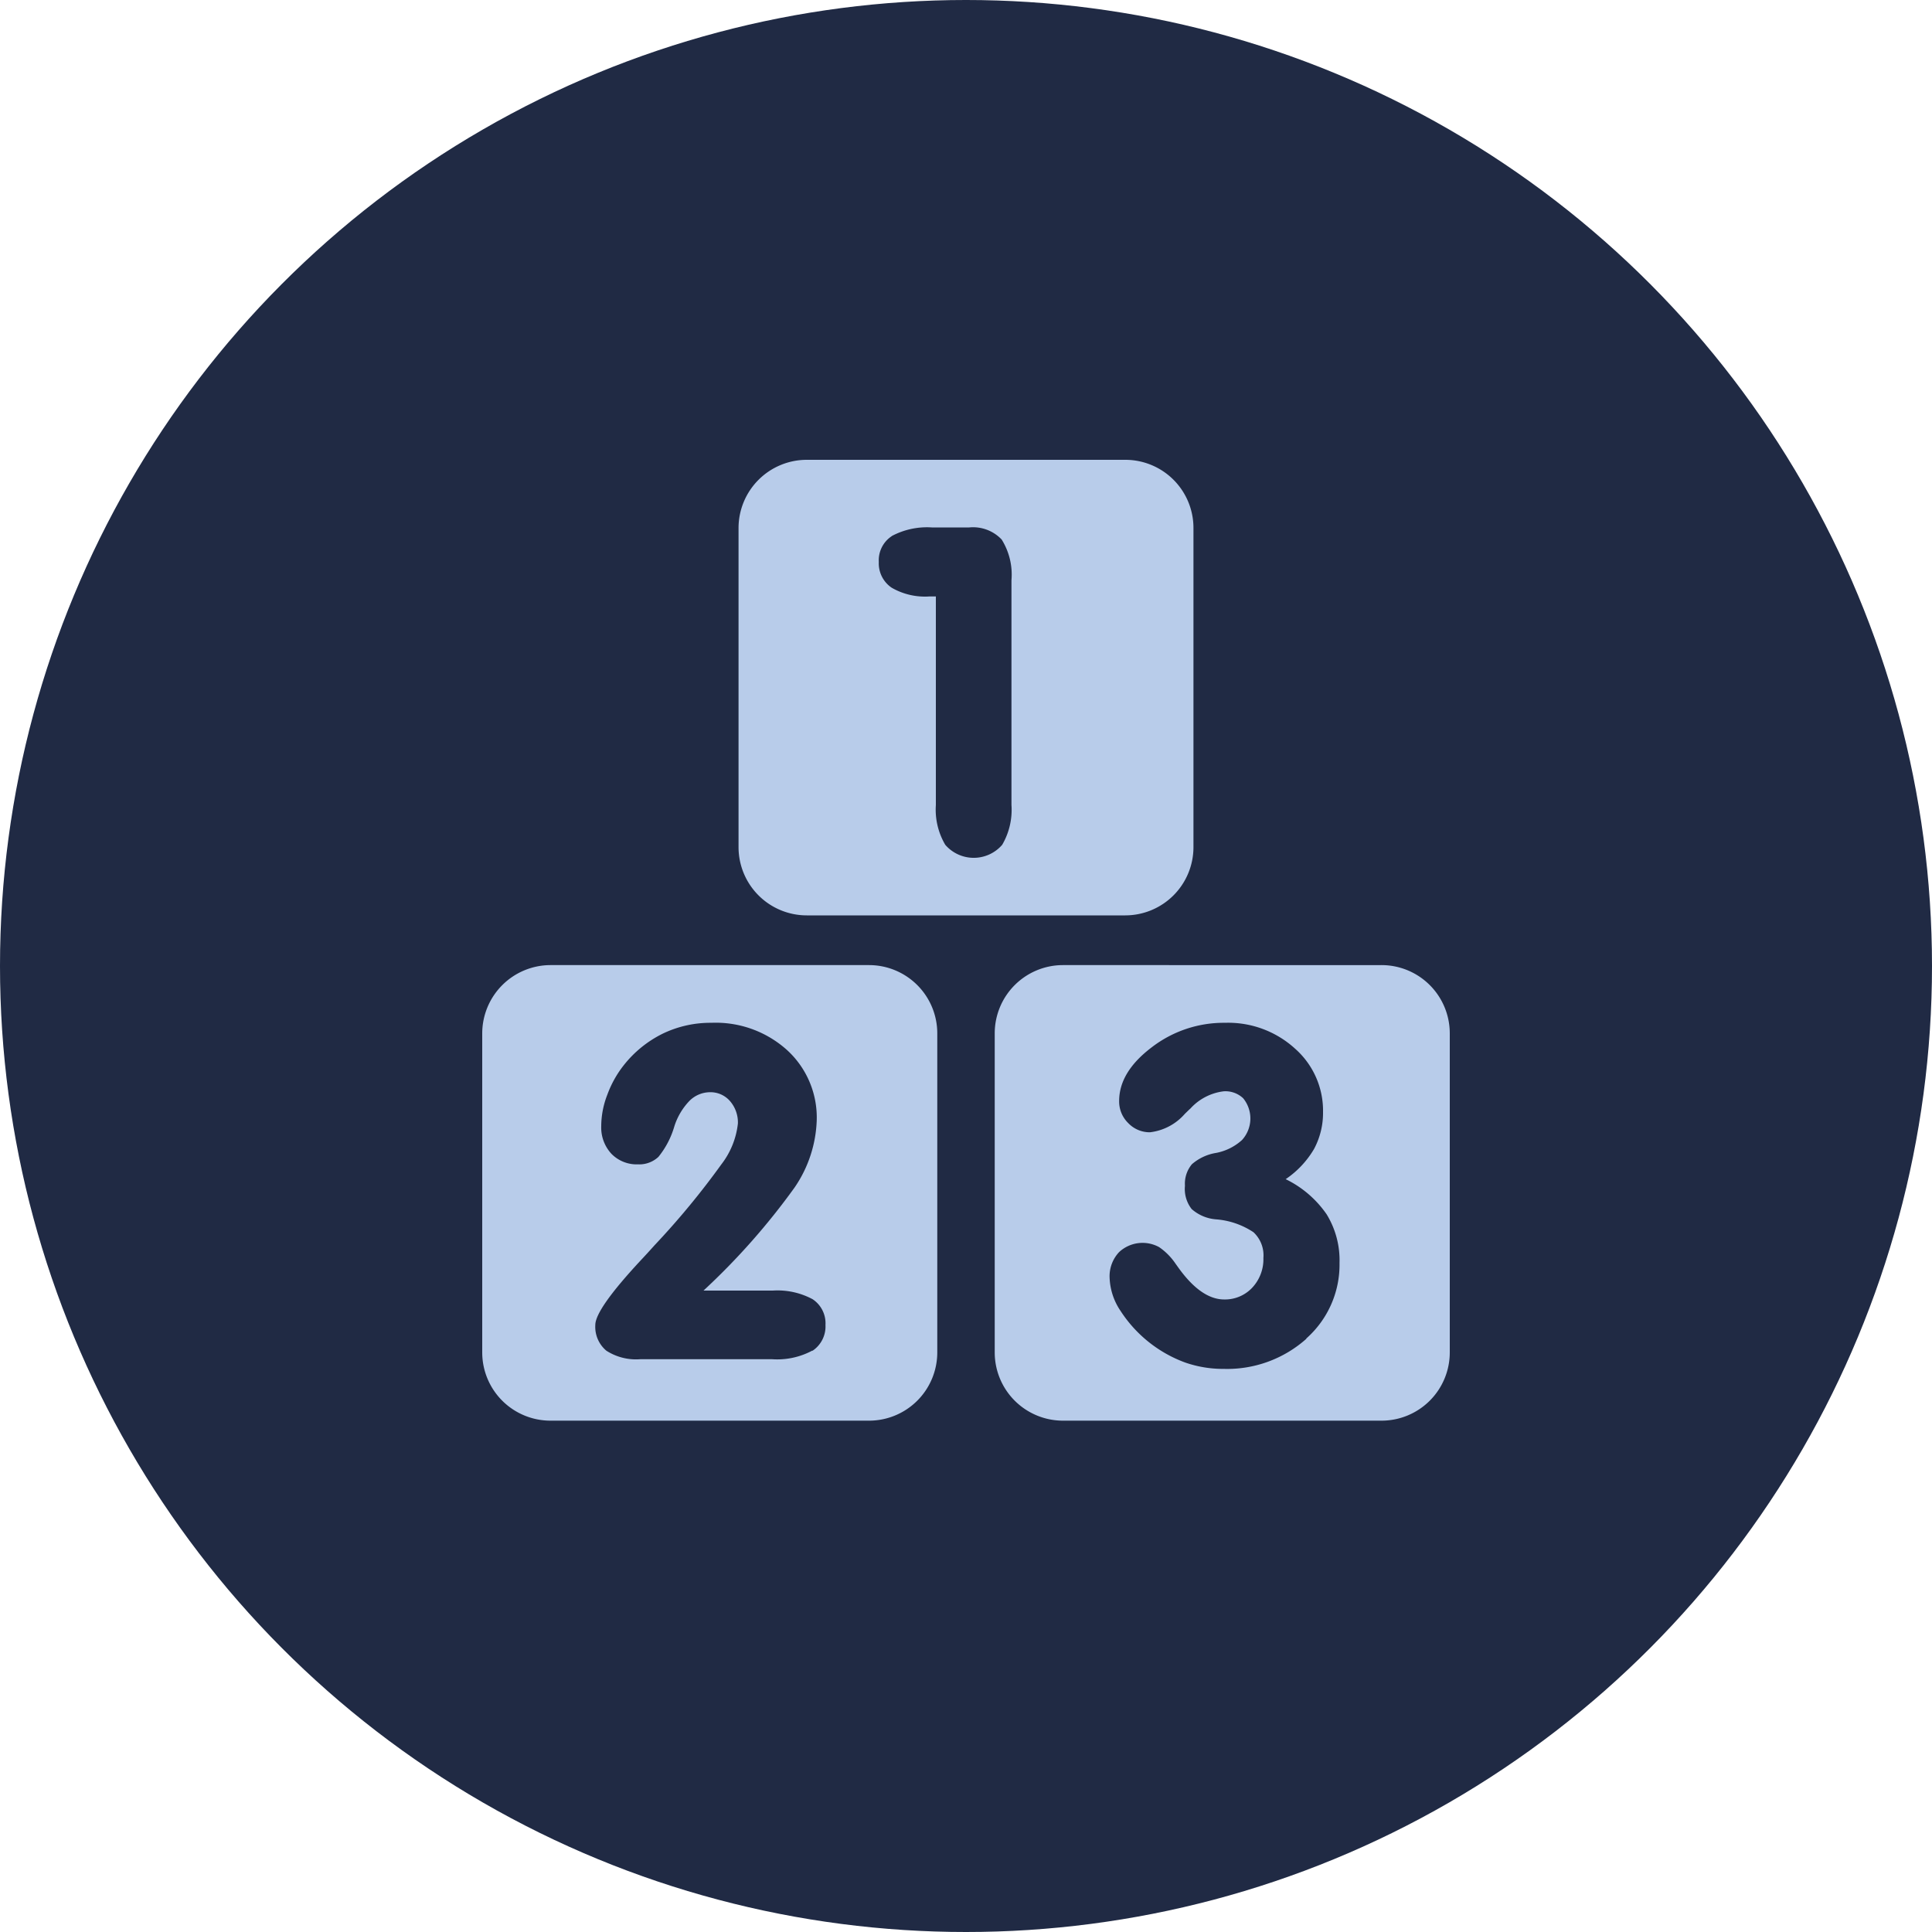
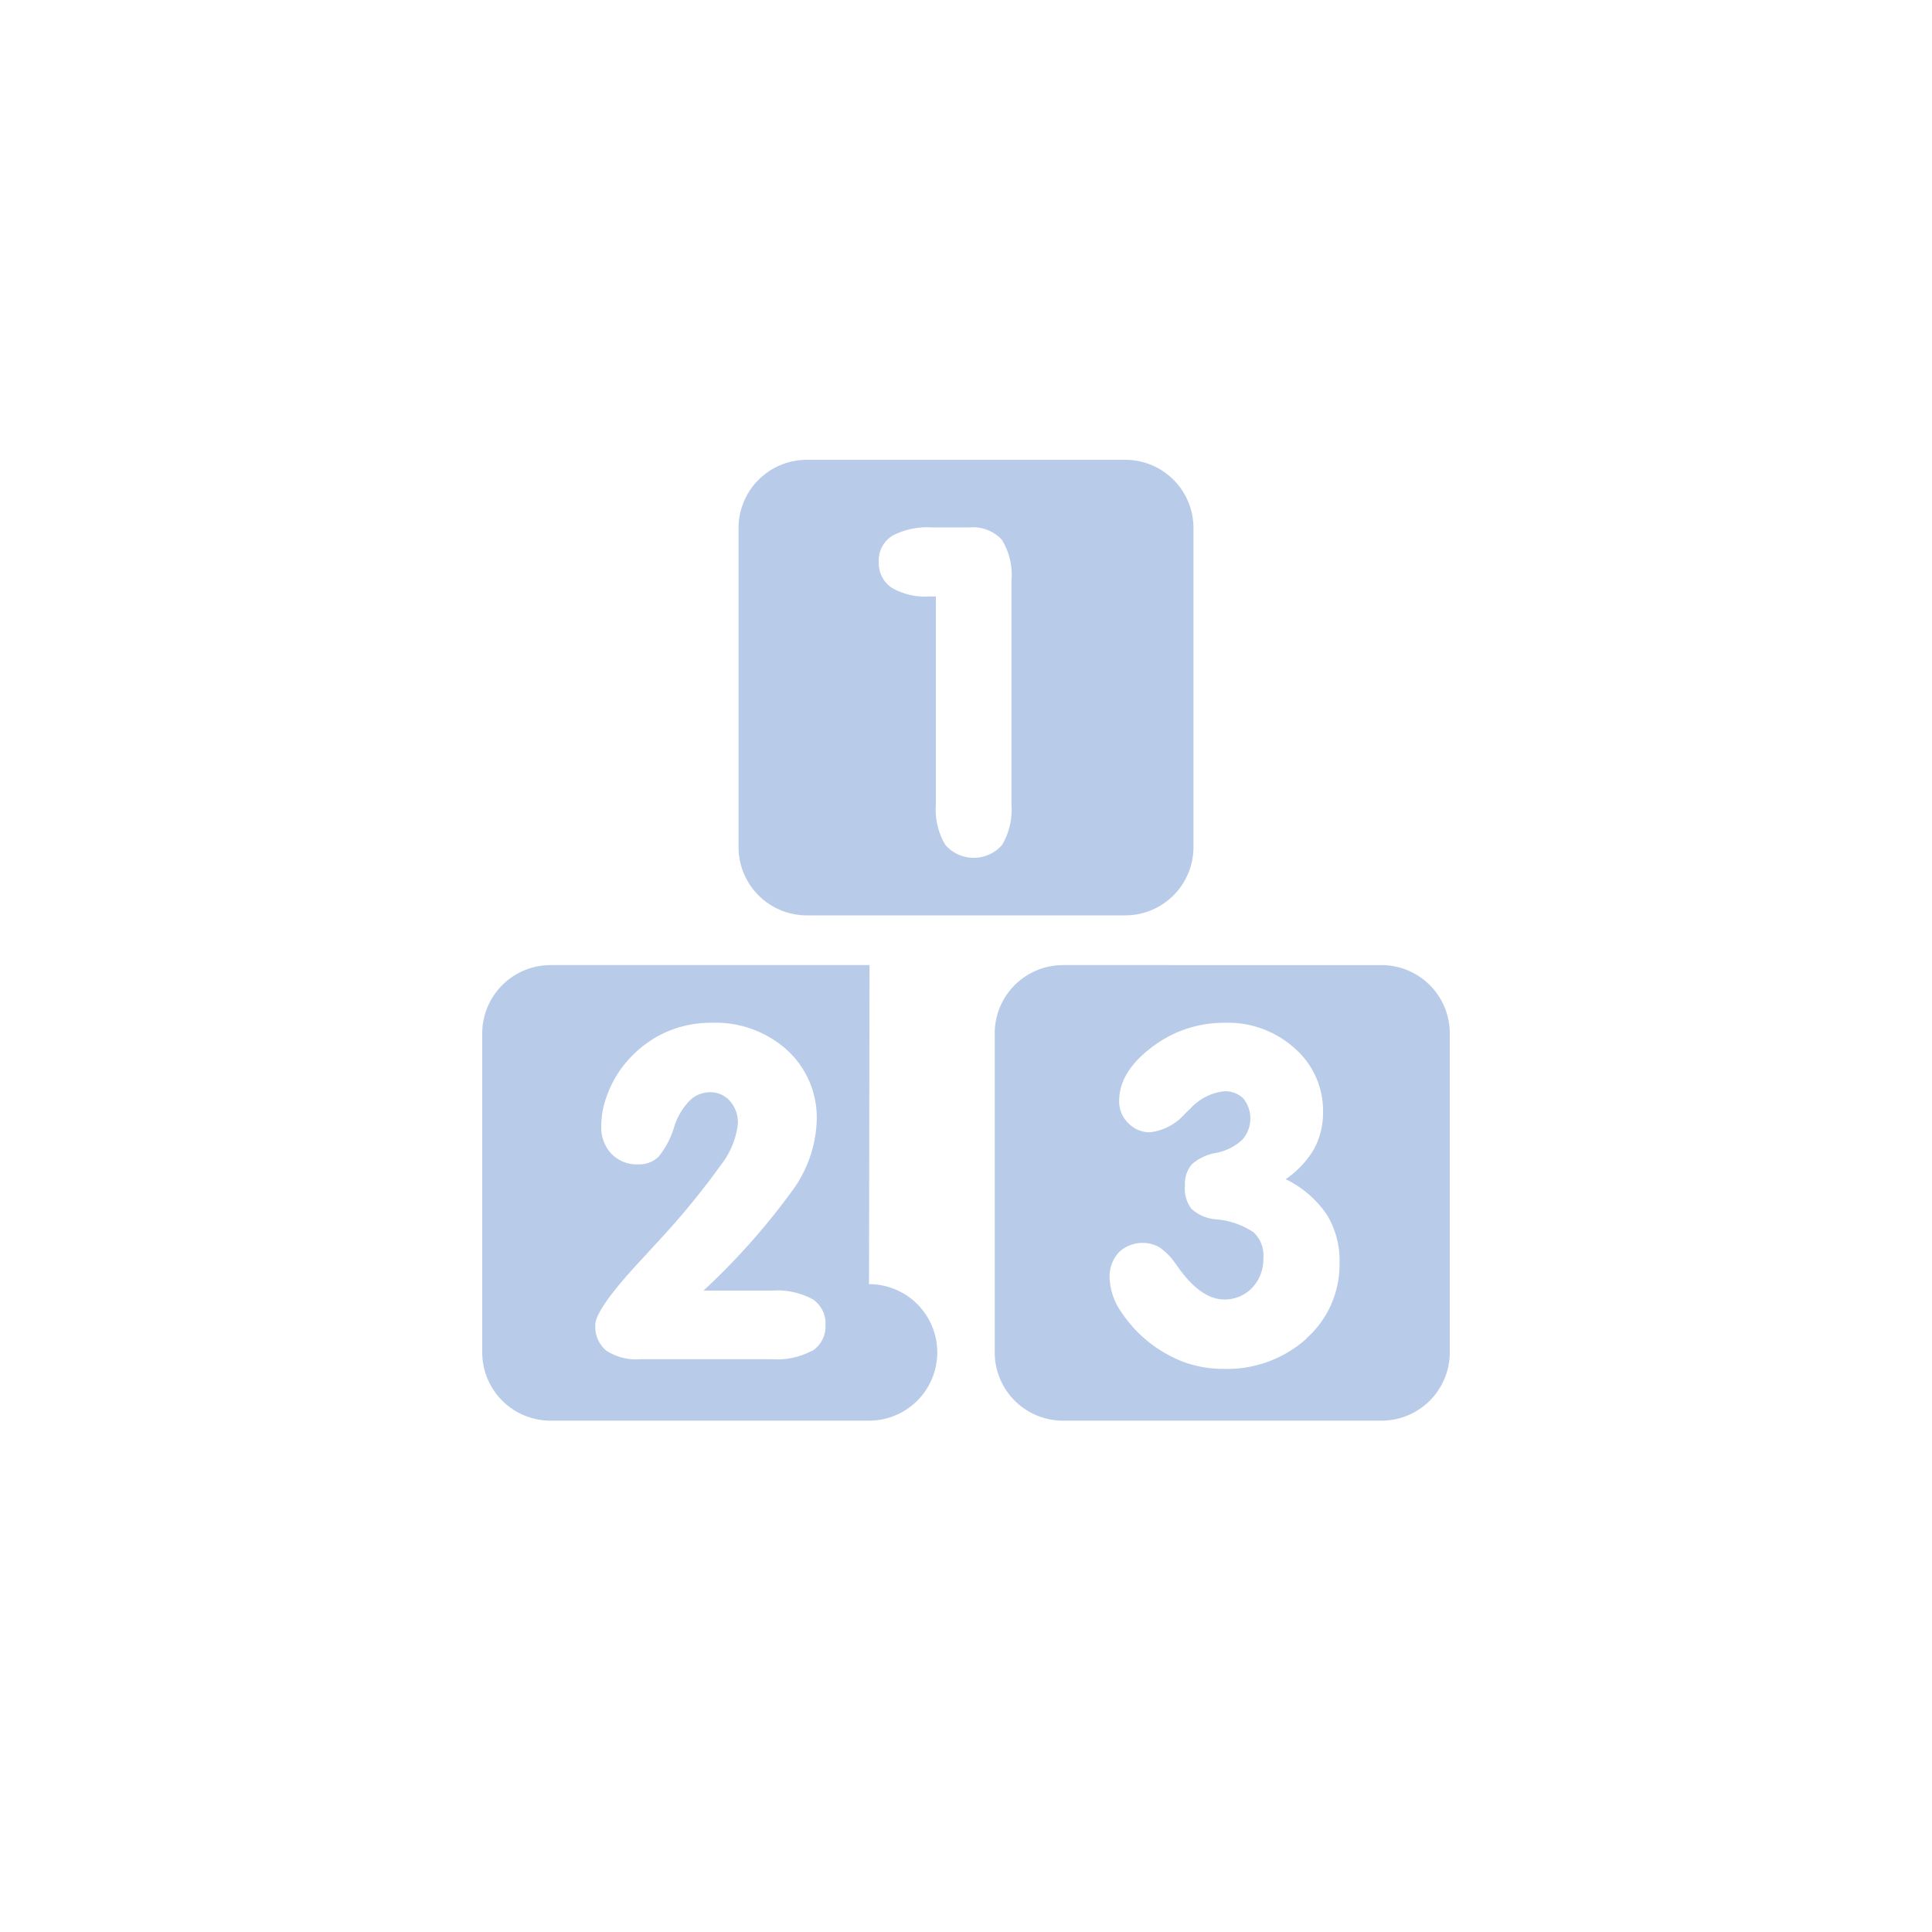
<svg xmlns="http://www.w3.org/2000/svg" viewBox="0 0 150 150">
  <defs>
    <style>.cls-1{fill:#202a44;}.cls-2{fill:#b8ccea;}</style>
  </defs>
  <title>early-math</title>
  <g id="Layer_2" data-name="Layer 2">
    <g id="Layer_1-2" data-name="Layer 1">
-       <circle class="cls-1" cx="75" cy="75" r="75" />
      <path class="cls-2" d="M69.25,41.61a5.83,5.83,0,0,1,3.1-.66h2.9a3.06,3.06,0,0,1,2.52.94,5.14,5.14,0,0,1,.76,3.16V62.5a5.38,5.38,0,0,1-.72,3.09,2.92,2.92,0,0,1-4.42,0,5.37,5.37,0,0,1-.73-3.09V46.31h-.52a5.17,5.17,0,0,1-2.91-.68,2.28,2.28,0,0,1-1-2,2.24,2.24,0,0,1,1-2M62.64,71.07H87.37a5.3,5.3,0,0,0,5.29-5.3V41a5.29,5.29,0,0,0-5.29-5.3H62.64a5.3,5.3,0,0,0-5.3,5.3V65.77a5.3,5.3,0,0,0,5.3,5.3" />
-       <path class="cls-2" d="M63.05,104.87a5.77,5.77,0,0,1-3.09.66H49.7a4.26,4.26,0,0,1-2.62-.66,2.41,2.41,0,0,1-.86-2q0-1.22,3.51-5c.48-.51.84-.91,1.1-1.2A61.52,61.52,0,0,0,56,90.41a6.31,6.31,0,0,0,1.29-3.18,2.53,2.53,0,0,0-.62-1.75,2,2,0,0,0-1.56-.68,2.27,2.27,0,0,0-1.58.67,5.06,5.06,0,0,0-1.18,2,6.72,6.72,0,0,1-1.23,2.35,2.17,2.17,0,0,1-1.58.58,2.74,2.74,0,0,1-2.07-.82,3,3,0,0,1-.79-2.15A6.74,6.74,0,0,1,47.15,85a8.25,8.25,0,0,1,1.29-2.31,8.81,8.81,0,0,1,3-2.43,8.52,8.52,0,0,1,3.79-.85,8.27,8.27,0,0,1,5.88,2.12A7.09,7.09,0,0,1,63.41,87a9.78,9.78,0,0,1-1.72,5.2,53.43,53.43,0,0,1-7.07,8H60a5.76,5.76,0,0,1,3.09.67,2.24,2.24,0,0,1,1,2,2.27,2.27,0,0,1-1,2m4.42-29.94H42.74a5.31,5.31,0,0,0-5.3,5.3V105a5.3,5.3,0,0,0,5.3,5.3H67.47a5.3,5.3,0,0,0,5.3-5.3V80.23a5.3,5.3,0,0,0-5.3-5.3" />
+       <path class="cls-2" d="M63.05,104.87a5.77,5.77,0,0,1-3.09.66H49.7a4.26,4.26,0,0,1-2.62-.66,2.41,2.41,0,0,1-.86-2q0-1.22,3.51-5c.48-.51.84-.91,1.1-1.2A61.52,61.52,0,0,0,56,90.41a6.31,6.31,0,0,0,1.29-3.18,2.53,2.53,0,0,0-.62-1.75,2,2,0,0,0-1.56-.68,2.27,2.27,0,0,0-1.58.67,5.06,5.06,0,0,0-1.18,2,6.72,6.72,0,0,1-1.23,2.35,2.17,2.17,0,0,1-1.58.58,2.74,2.74,0,0,1-2.07-.82,3,3,0,0,1-.79-2.15A6.74,6.74,0,0,1,47.15,85a8.25,8.25,0,0,1,1.29-2.31,8.81,8.81,0,0,1,3-2.43,8.52,8.52,0,0,1,3.79-.85,8.27,8.27,0,0,1,5.88,2.12A7.09,7.09,0,0,1,63.41,87a9.78,9.78,0,0,1-1.72,5.2,53.43,53.43,0,0,1-7.07,8H60a5.76,5.76,0,0,1,3.09.67,2.24,2.24,0,0,1,1,2,2.27,2.27,0,0,1-1,2m4.42-29.94H42.74a5.31,5.31,0,0,0-5.3,5.3V105a5.3,5.3,0,0,0,5.3,5.3H67.47a5.3,5.3,0,0,0,5.3-5.3a5.3,5.3,0,0,0-5.3-5.3" />
      <path class="cls-2" d="M101.44,103.93A9.25,9.25,0,0,1,95,106.28a8.93,8.93,0,0,1-3-.5,10.14,10.14,0,0,1-5-4,4.89,4.89,0,0,1-.85-2.57,2.73,2.73,0,0,1,.74-2A2.67,2.67,0,0,1,90,96.83a4.84,4.84,0,0,1,1.26,1.27l.25.35c1.17,1.62,2.35,2.44,3.54,2.44A2.9,2.9,0,0,0,97.2,100a3.23,3.23,0,0,0,.89-2.33,2.45,2.45,0,0,0-.77-2,6.08,6.08,0,0,0-2.91-1,3.23,3.23,0,0,1-1.89-.8A2.53,2.53,0,0,1,92,92.06a2.35,2.35,0,0,1,.54-1.67,3.78,3.78,0,0,1,1.89-.88,4.15,4.15,0,0,0,2-1,2.48,2.48,0,0,0,.09-3.24A2,2,0,0,0,95,84.73a4.17,4.17,0,0,0-2.58,1.34l-.07.06-.36.35a4.24,4.24,0,0,1-2.71,1.43,2.3,2.3,0,0,1-1.68-.71,2.34,2.34,0,0,1-.71-1.72q0-2.25,2.52-4.16a9.17,9.17,0,0,1,5.7-1.91,7.7,7.7,0,0,1,5.43,2,6.42,6.42,0,0,1,2.18,4.92,5.93,5.93,0,0,1-.7,2.88,7.29,7.29,0,0,1-2.2,2.34A8.22,8.22,0,0,1,103,94.28a6.82,6.82,0,0,1,1,3.78,7.65,7.65,0,0,1-2.59,5.87m5.82-29H82.53a5.3,5.3,0,0,0-5.3,5.3V105a5.3,5.3,0,0,0,5.3,5.3h24.73a5.3,5.3,0,0,0,5.3-5.3V80.23a5.3,5.3,0,0,0-5.3-5.3" />
    </g>
  </g>
</svg>